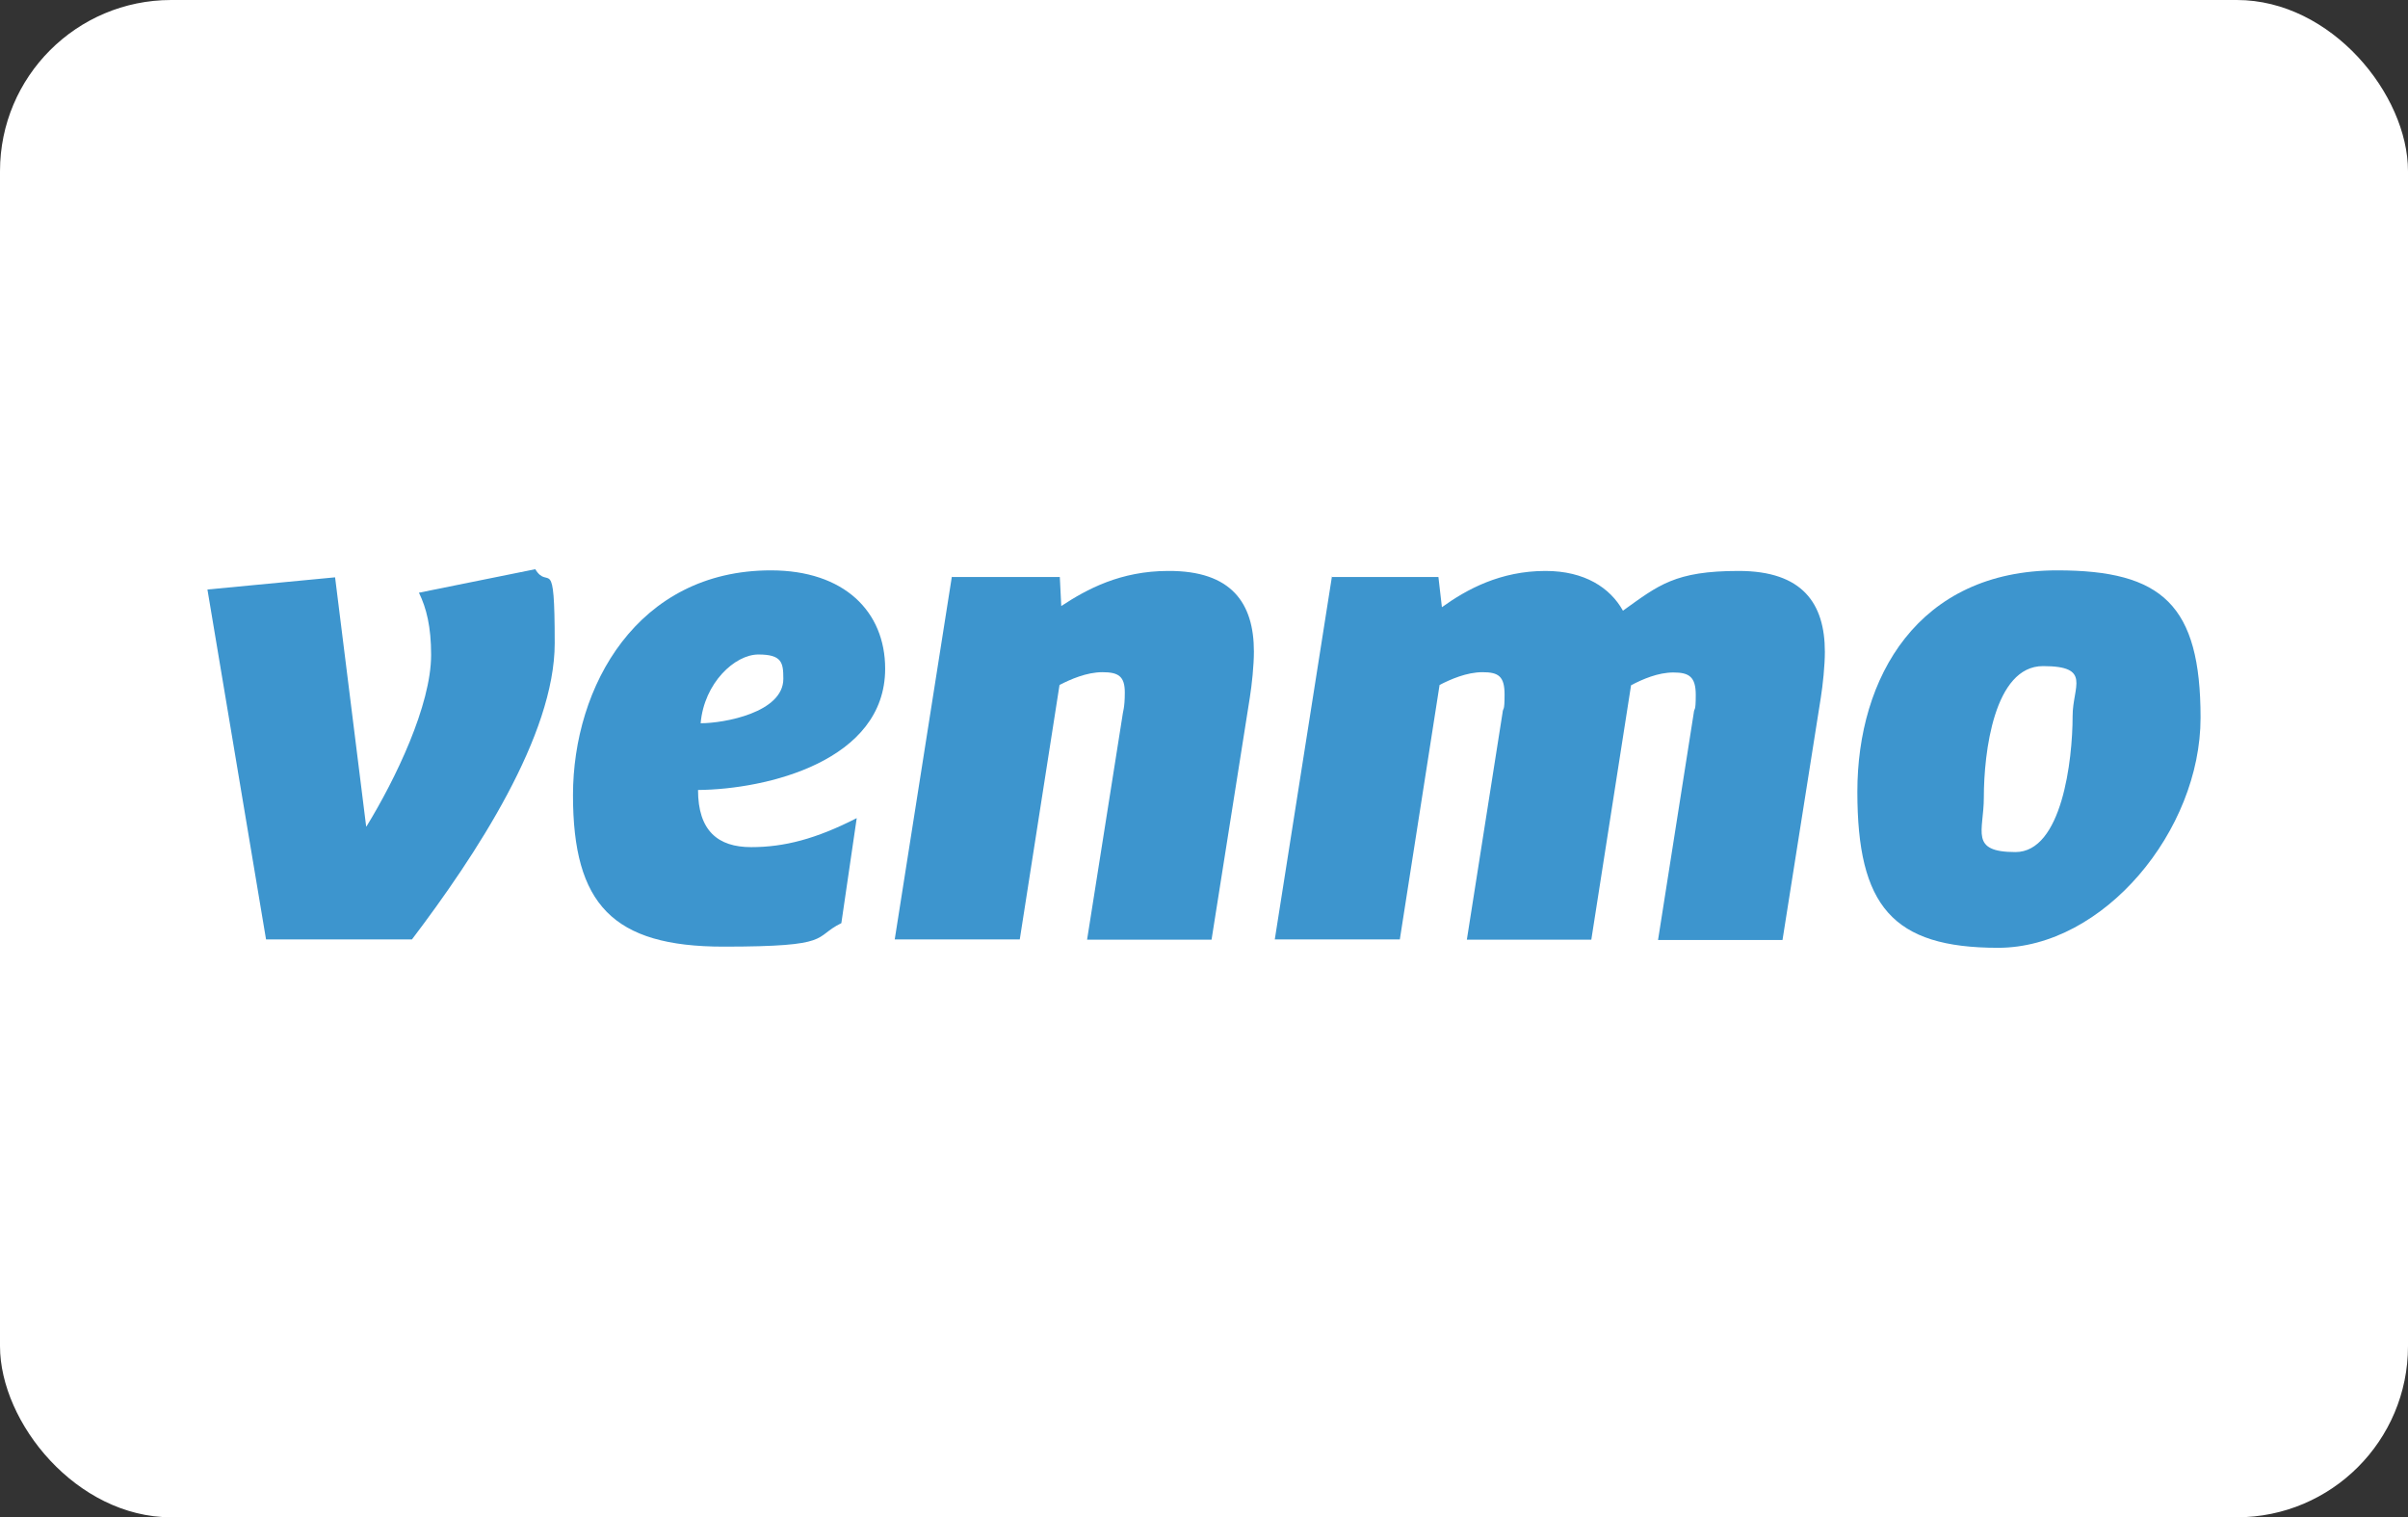
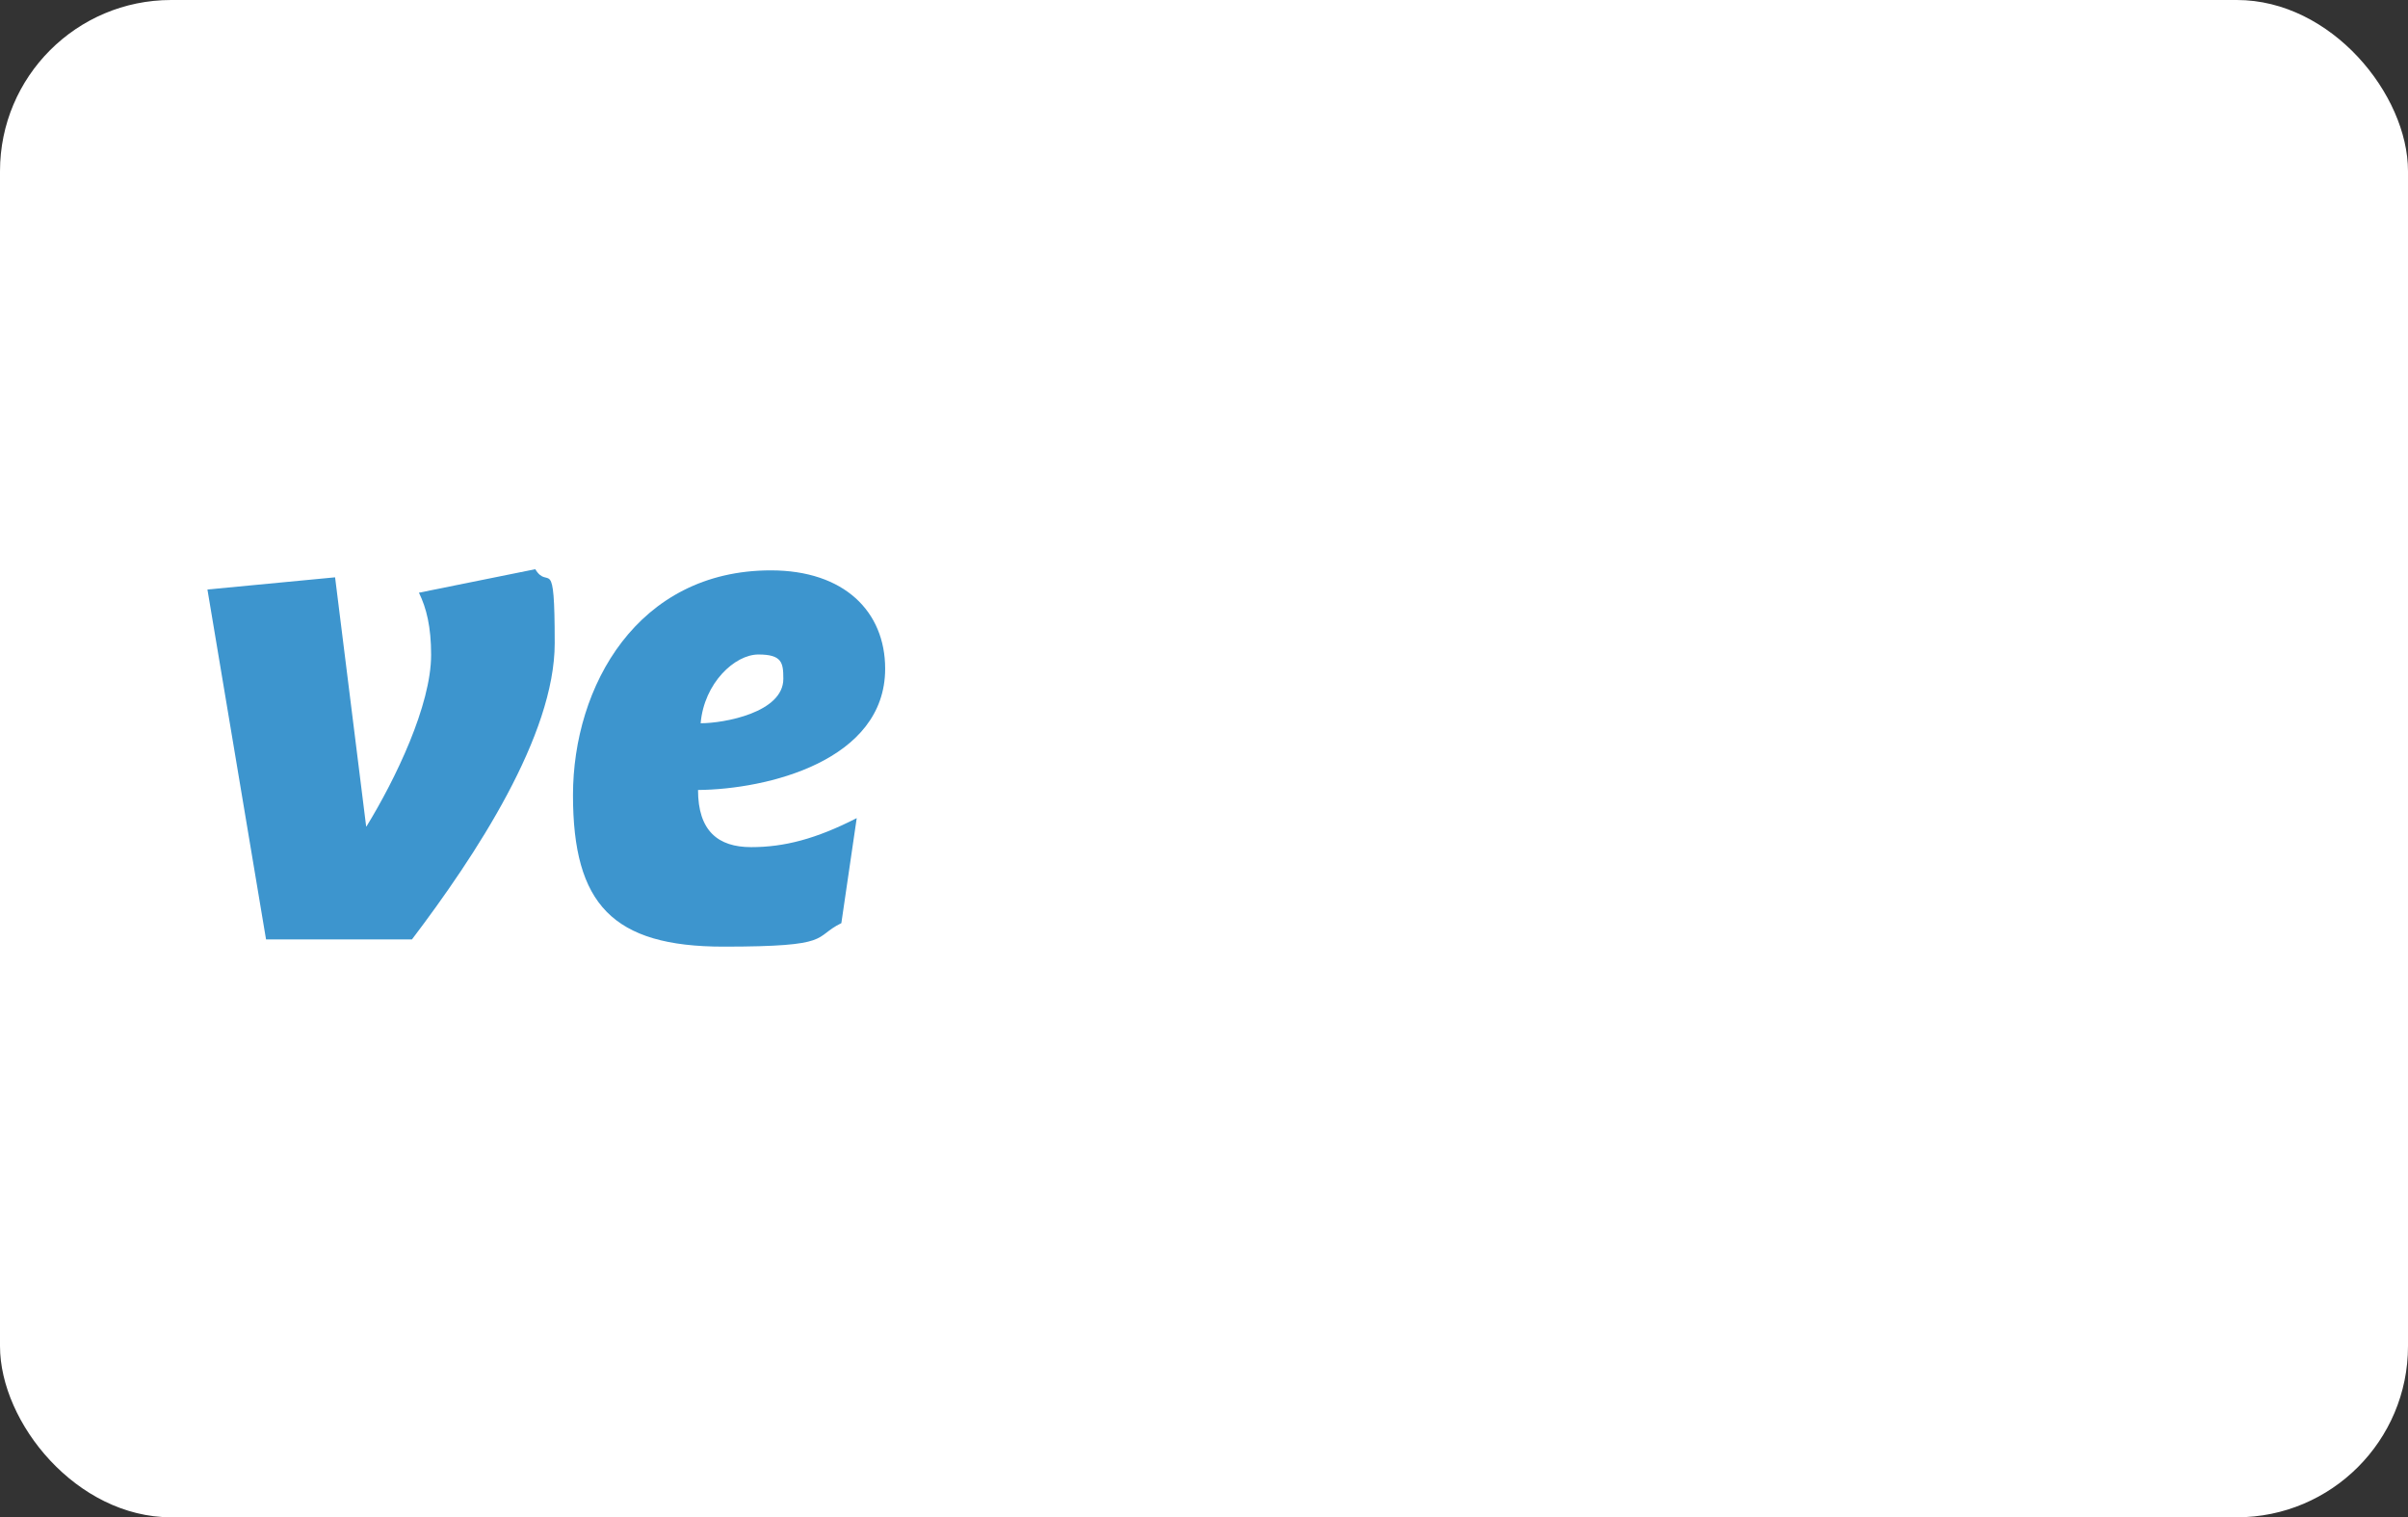
<svg xmlns="http://www.w3.org/2000/svg" id="Ebene_1" data-name="Ebene 1" version="1.1" viewBox="0 0 830 523">
  <rect x="0" y="0" width="830" height="523" fill="#333333" stroke="none" />
  <defs>
    <style>
      .cls-1 {
        fill: #3d95ce;
        fill-rule: evenodd;
      }

      .cls-1, .cls-2 {
        stroke-width: 0px;
      }

      .cls-2 {
        fill: #fff;
      }
    </style>
  </defs>
  <rect class="cls-2" x="0" width="830" height="523" rx="59" ry="59" />
  <g>
    <path class="cls-1" d="M126.2,284.8l-10.7-85.8-44,4.2,20.2,120.6h50.3c22-29,49.2-70.3,49.2-102.1s-2.1-17.9-6.7-25.5l-40.1,8.1c2.6,5.3,4.2,11.8,4.2,21.4,0,17.4-12.3,42.9-22.3,59.2h0Z" />
    <path class="cls-1" d="M265.7,196.6c-45.9,0-68.2,39.9-68.2,77.5s13.7,52.2,51.9,52.2,30.6-3.2,40.6-8.1l5.3-36.2c-14.1,7.2-25,10-36.4,10s-18.3-5.6-18.3-19.7c23.7-.2,64.5-10,64.5-41.8,0-19.7-14.1-33.9-39.4-33.9h0ZM270,234c0,11.6-20.4,15.3-28.5,15.3,1.2-13.9,11.8-23.7,19.9-23.7s8.6,2.8,8.6,8.3h0Z" />
-     <path class="cls-1" d="M328.1,198.7l-19.7,125.1h43.1l13.7-87.7c3.7-1.9,9.3-4.4,14.8-4.4s7.7,1.4,7.7,7-.7,6.5-.9,8.6l-12.1,76.6h42.9l13.2-83.5c.7-4.4,1.4-11.1,1.4-15.8,0-16.7-7.7-27.9-29.5-27.8-16.5,0-28.1,6.3-36.9,12.1l-.5-10h-37.3Z" />
-     <path class="cls-1" d="M459.1,198.7l-19.7,125.1h43.1l13.7-87.7c3.7-1.9,9.3-4.4,14.8-4.4s7.6,1.4,7.6,7.7-.5,4.2-.7,6.3l-12.3,78.2h42.9l13.7-87.7c4-2.1,9.3-4.4,14.6-4.4s7.7,1.4,7.7,7.7-.5,4.2-.7,6.3l-12.3,78.2h42.9l13.2-83.5c.7-4.4,1.4-11.1,1.4-15.8,0-16.7-7.7-27.9-29.7-27.9s-27.6,4.9-39.9,13.7c-4.4-7.9-13.2-13.7-26.7-13.7-15.5,0-27.1,6.3-35.7,12.5l-1.2-10.4h-36.9Z" />
-     <path class="cls-1" d="M709.1,196.6c-48,0-68.9,36.9-68.9,76.3s12.1,53.8,48.5,53.8,69.8-40.4,69.8-79.3-13.2-50.8-49.4-50.8h0ZM683.8,274.8c0-15.3,3.5-45.2,20.4-45.2s10.2,7,10.2,17.2c0,15.3-3.7,46.9-19.7,46.9s-10.9-7.2-10.9-18.8h0Z" />
  </g>
</svg>